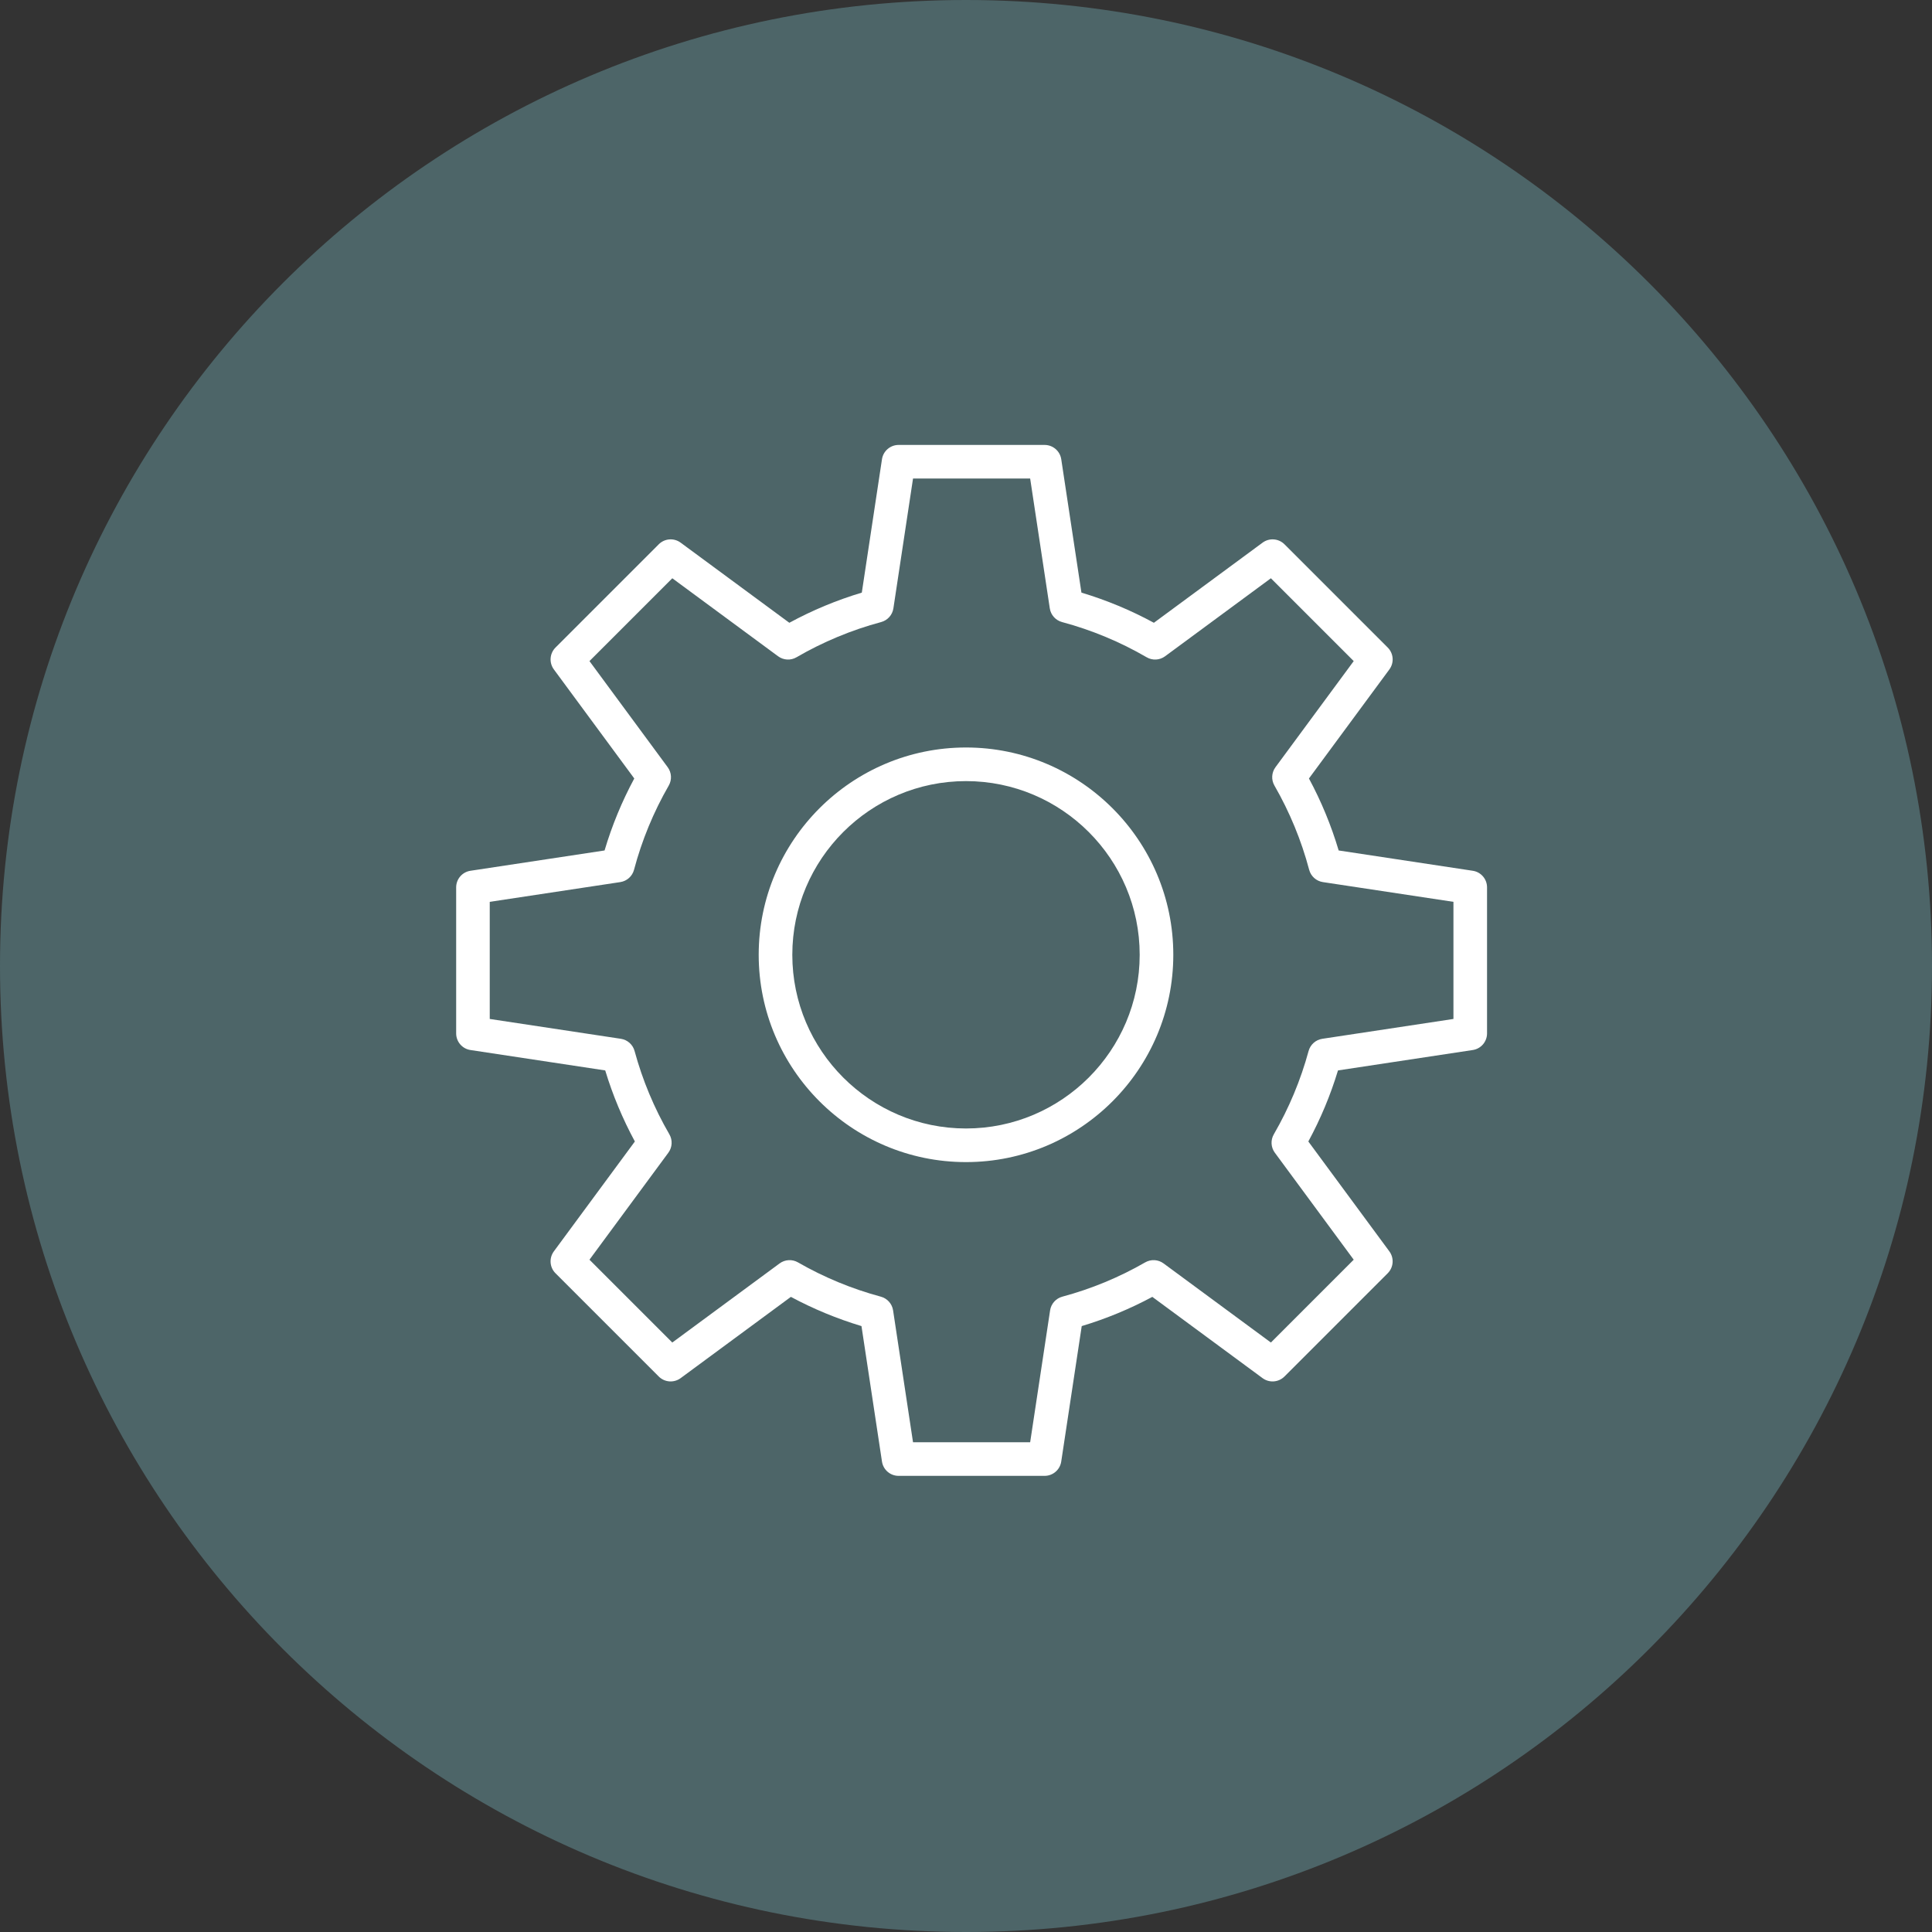
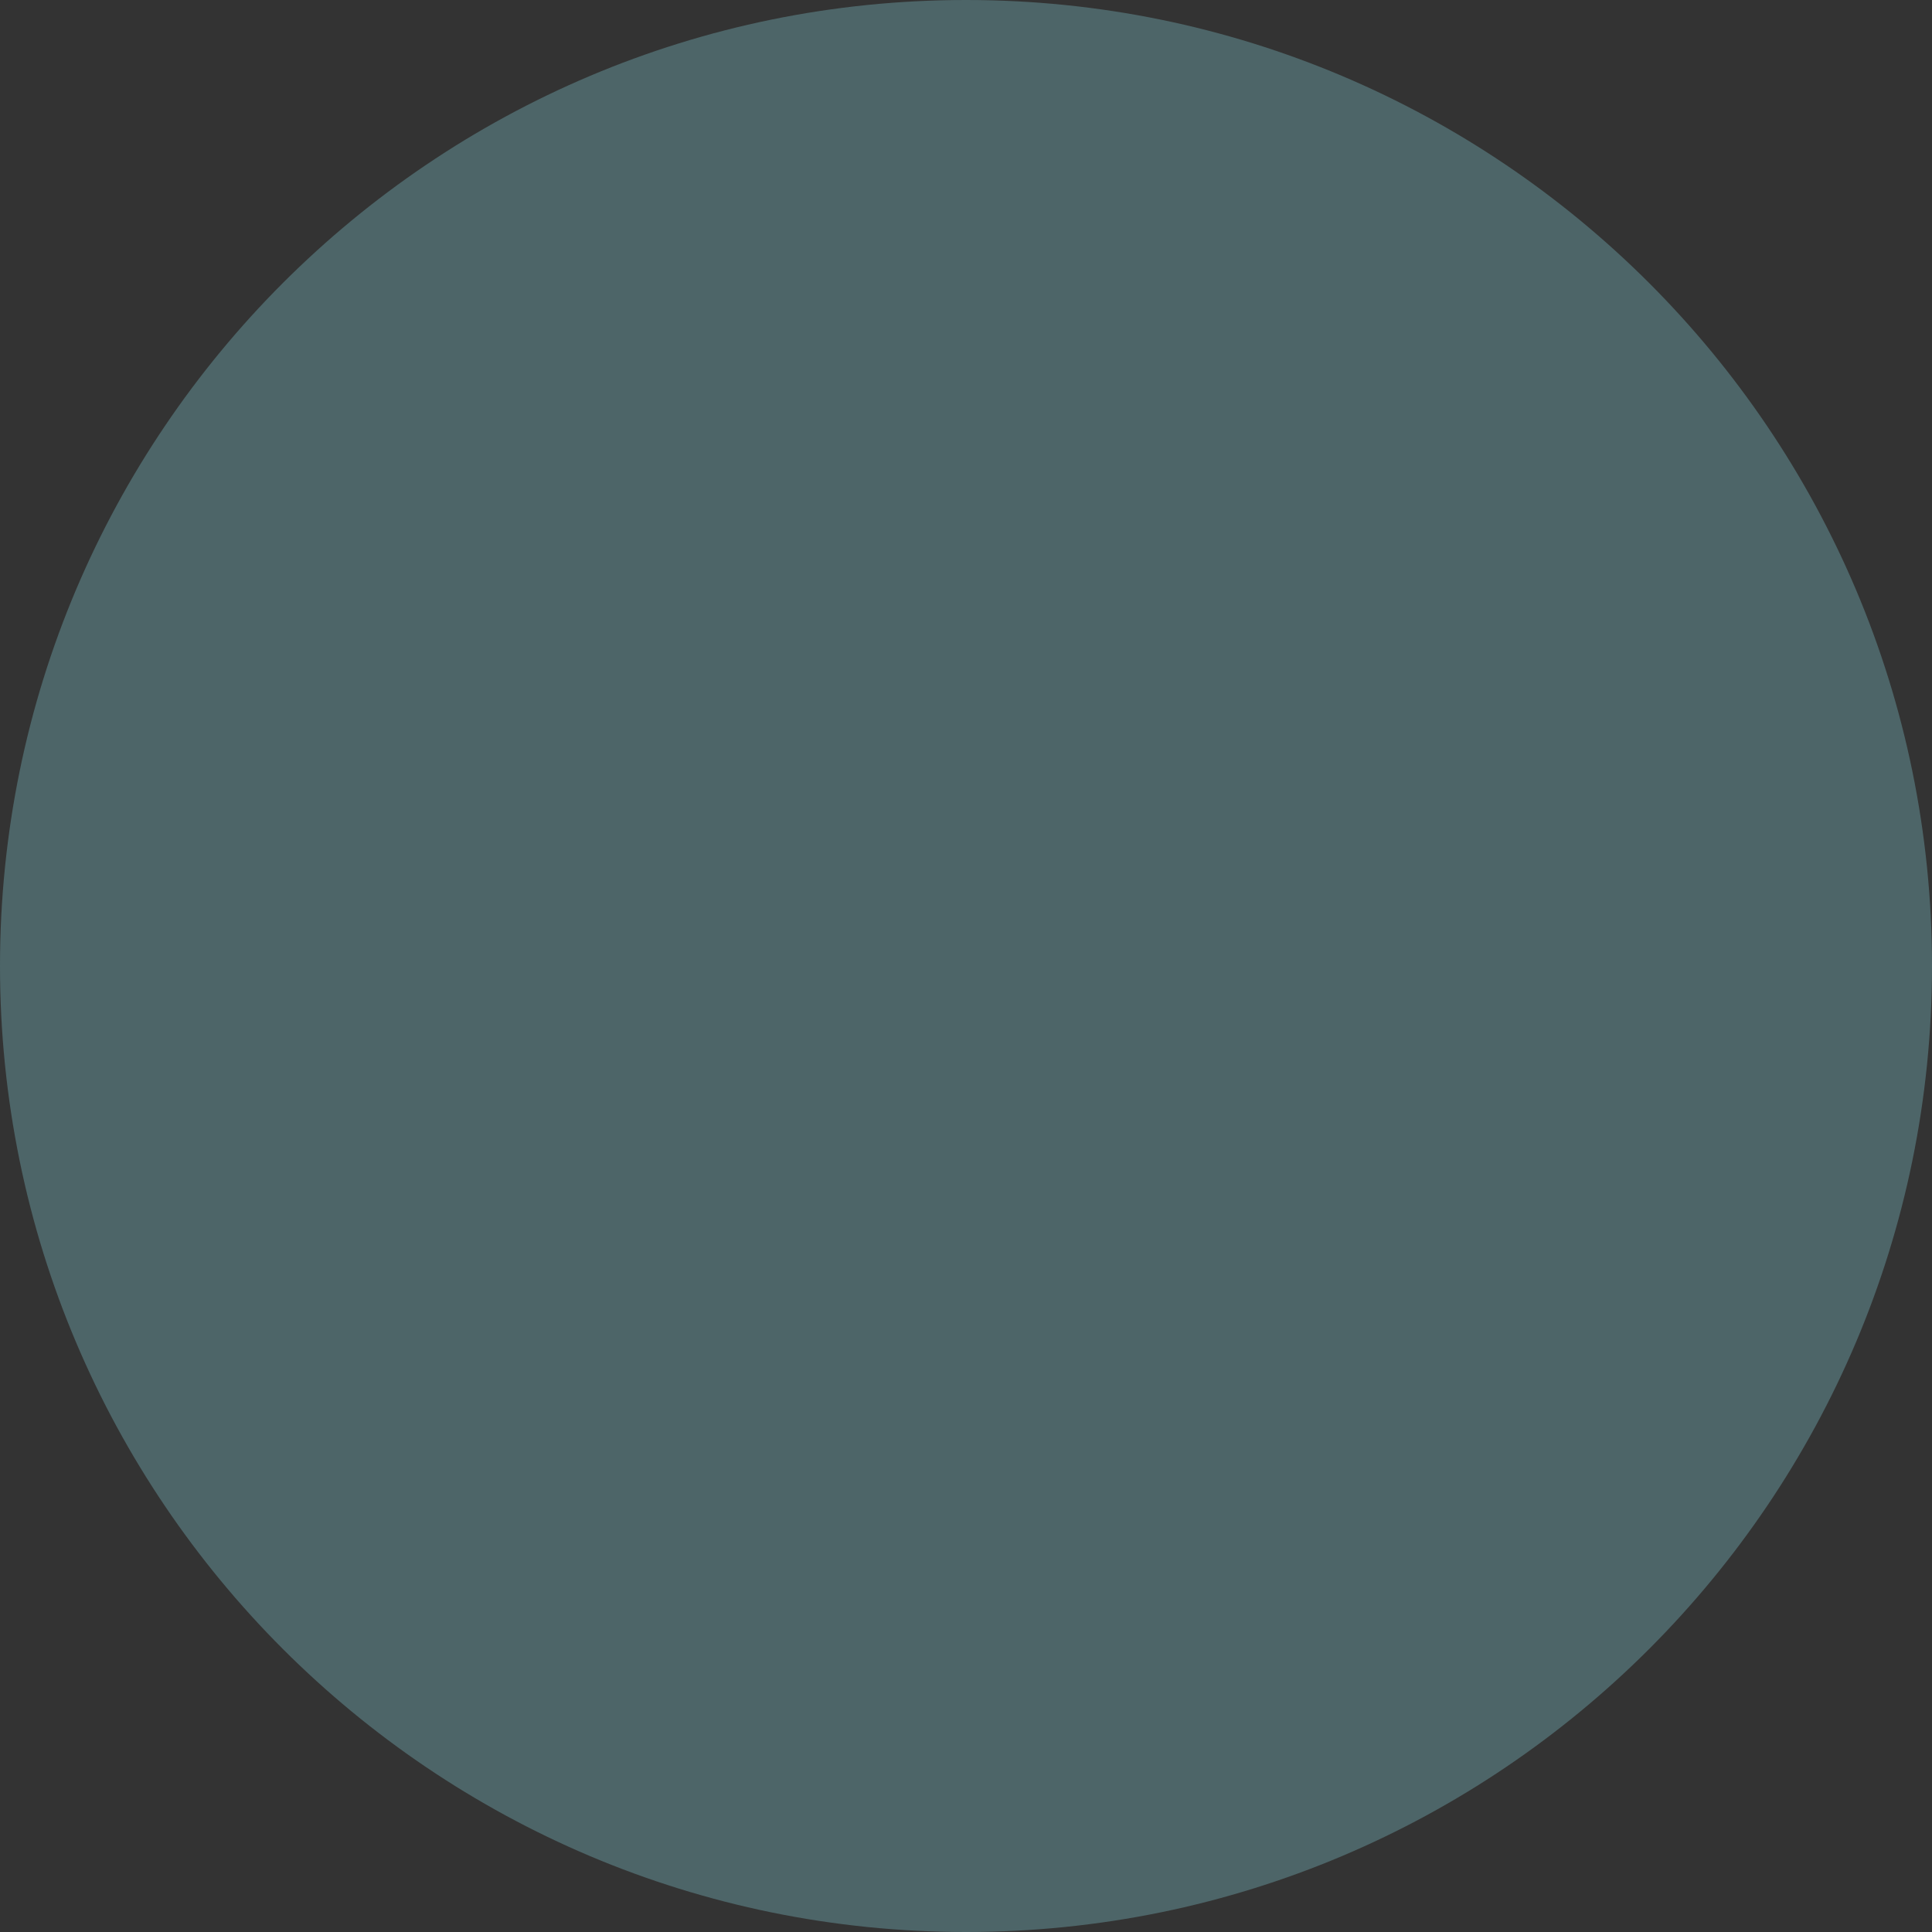
<svg xmlns="http://www.w3.org/2000/svg" viewBox="0 0 100.00 100.00" data-guides="{&quot;vertical&quot;:[],&quot;horizontal&quot;:[]}">
  <rect x="0" y="0" width="100.00" height="100.00" fill="#333333" stroke="none" />
  <path color="rgb(51, 51, 51)" fill-rule="evenodd" fill="#4d6568" x="0" y="0" width="100" height="100" rx="50" ry="50" id="tSvg1284b743d51" title="Rectangle 4" fill-opacity="1" stroke="none" stroke-opacity="1" d="M0 50C0 22.386 22.386 0 50 0H50C77.614 0 100 22.386 100 50H100C100 77.614 77.614 100 50 100H50C22.386 100 0 77.614 0 50Z" style="transform-origin: 50px 50px;" />
-   <path fill="#ffffff" stroke="#000000" fill-opacity="1" stroke-width="0" stroke-opacity="1" color="rgb(51, 51, 51)" fill-rule="evenodd" id="tSvg117d8126718" title="Path 7" d="M50 38.69C44.083 38.69 39.27 43.503 39.27 49.42C39.27 55.337 44.083 60.15 50 60.15C55.917 60.15 60.73 55.337 60.73 49.42C60.73 43.503 55.917 38.69 50 38.69ZM50 58.41C45.043 58.41 41.01 54.377 41.01 49.42C41.01 44.463 45.043 40.43 50 40.43C54.957 40.43 58.99 44.463 58.99 49.42C58.99 54.377 54.957 58.41 50 58.41Z" />
-   <path fill="#ffffff" stroke="#000000" fill-opacity="1" stroke-width="0" stroke-opacity="1" color="rgb(51, 51, 51)" fill-rule="evenodd" id="tSvg9d9760d05b" title="Path 8" d="M76.231 45.071C73.917 44.721 71.603 44.37 69.289 44.02C68.905 42.729 68.39 41.48 67.751 40.294C69.139 38.412 70.526 36.53 71.914 34.649C72.169 34.302 72.133 33.821 71.829 33.517C70.047 31.735 68.265 29.954 66.484 28.172C66.179 27.868 65.698 27.832 65.352 28.087C63.476 29.47 61.601 30.852 59.725 32.235C58.532 31.587 57.275 31.064 55.975 30.674C55.626 28.373 55.278 26.072 54.93 23.77C54.866 23.345 54.5 23.03 54.07 23.03C51.55 23.03 49.031 23.03 46.511 23.03C46.081 23.03 45.715 23.345 45.651 23.77C45.303 26.072 44.955 28.373 44.607 30.674C43.306 31.064 42.049 31.587 40.856 32.235C38.981 30.852 37.105 29.47 35.229 28.087C34.883 27.832 34.402 27.868 34.098 28.172C32.316 29.954 30.534 31.735 28.753 33.517C28.449 33.821 28.413 34.302 28.668 34.649C30.055 36.53 31.442 38.412 32.83 40.294C32.191 41.48 31.676 42.729 31.292 44.02C28.978 44.37 26.665 44.721 24.351 45.071C23.925 45.135 23.611 45.5 23.611 45.931C23.611 48.45 23.611 50.97 23.611 53.489C23.611 53.919 23.925 54.285 24.35 54.349C26.675 54.701 29 55.053 31.326 55.405C31.712 56.679 32.227 57.912 32.861 59.083C31.463 60.979 30.065 62.875 28.667 64.771C28.412 65.118 28.448 65.599 28.752 65.903C30.534 67.685 32.315 69.466 34.097 71.248C34.401 71.552 34.882 71.588 35.229 71.333C37.131 69.93 39.033 68.528 40.936 67.126C42.1 67.751 43.324 68.257 44.59 68.638C44.943 70.975 45.297 73.312 45.651 75.65C45.715 76.075 46.08 76.39 46.511 76.39C49.03 76.39 51.55 76.39 54.069 76.39C54.5 76.39 54.865 76.075 54.929 75.65C55.283 73.312 55.637 70.975 55.99 68.638C57.256 68.257 58.48 67.751 59.644 67.126C61.547 68.528 63.449 69.93 65.351 71.333C65.698 71.588 66.178 71.552 66.483 71.248C68.265 69.466 70.046 67.685 71.828 65.903C72.132 65.599 72.168 65.118 71.913 64.771C70.515 62.875 69.117 60.979 67.719 59.083C68.354 57.912 68.868 56.68 69.254 55.405C71.579 55.053 73.905 54.701 76.23 54.349C76.655 54.285 76.969 53.919 76.969 53.489C76.969 50.97 76.969 48.45 76.969 45.931C76.97 45.501 76.656 45.135 76.231 45.071ZM75.23 52.741C72.967 53.084 70.705 53.426 68.442 53.768C68.101 53.82 67.823 54.068 67.732 54.401C67.322 55.909 66.717 57.358 65.933 58.711C65.759 59.011 65.779 59.385 65.985 59.664C67.346 61.51 68.707 63.356 70.068 65.202C68.639 66.631 67.21 68.06 65.781 69.489C63.929 68.124 62.078 66.759 60.226 65.394C59.948 65.189 59.576 65.168 59.276 65.34C57.93 66.115 56.488 66.711 54.987 67.115C54.654 67.204 54.404 67.483 54.353 67.825C54.009 70.1 53.665 72.376 53.321 74.651C51.3 74.651 49.279 74.651 47.258 74.651C46.914 72.376 46.57 70.1 46.226 67.825C46.174 67.483 45.925 67.205 45.591 67.115C44.091 66.711 42.649 66.115 41.302 65.34C41.003 65.168 40.631 65.189 40.353 65.394C38.501 66.759 36.649 68.124 34.798 69.489C33.369 68.06 31.94 66.631 30.511 65.202C31.872 63.356 33.233 61.51 34.594 59.664C34.8 59.385 34.82 59.011 34.646 58.711C33.861 57.359 33.256 55.91 32.846 54.401C32.756 54.068 32.478 53.82 32.137 53.768C29.874 53.426 27.611 53.084 25.349 52.741C25.349 50.72 25.349 48.7 25.349 46.679C27.601 46.338 29.854 45.998 32.106 45.657C32.449 45.605 32.728 45.355 32.817 45.02C33.222 43.494 33.826 42.029 34.614 40.661C34.786 40.362 34.765 39.989 34.56 39.711C33.211 37.88 31.861 36.049 30.511 34.218C31.94 32.789 33.369 31.36 34.798 29.931C36.623 31.277 38.449 32.623 40.275 33.969C40.554 34.175 40.928 34.195 41.228 34.02C42.601 33.222 44.073 32.609 45.607 32.198C45.941 32.108 46.191 31.83 46.242 31.488C46.581 29.248 46.92 27.009 47.258 24.769C49.279 24.769 51.3 24.769 53.321 24.769C53.659 27.009 53.998 29.248 54.337 31.488C54.388 31.83 54.638 32.108 54.972 32.198C56.505 32.609 57.978 33.222 59.351 34.02C59.65 34.195 60.025 34.175 60.304 33.969C62.13 32.623 63.956 31.277 65.781 29.931C67.21 31.36 68.639 32.789 70.068 34.218C68.718 36.049 67.368 37.88 66.018 39.711C65.814 39.989 65.792 40.362 65.965 40.661C66.752 42.029 67.357 43.494 67.762 45.02C67.851 45.355 68.13 45.605 68.473 45.657C70.725 45.998 72.978 46.338 75.23 46.679C75.23 48.7 75.23 50.72 75.23 52.741Z" />
  <defs />
</svg>